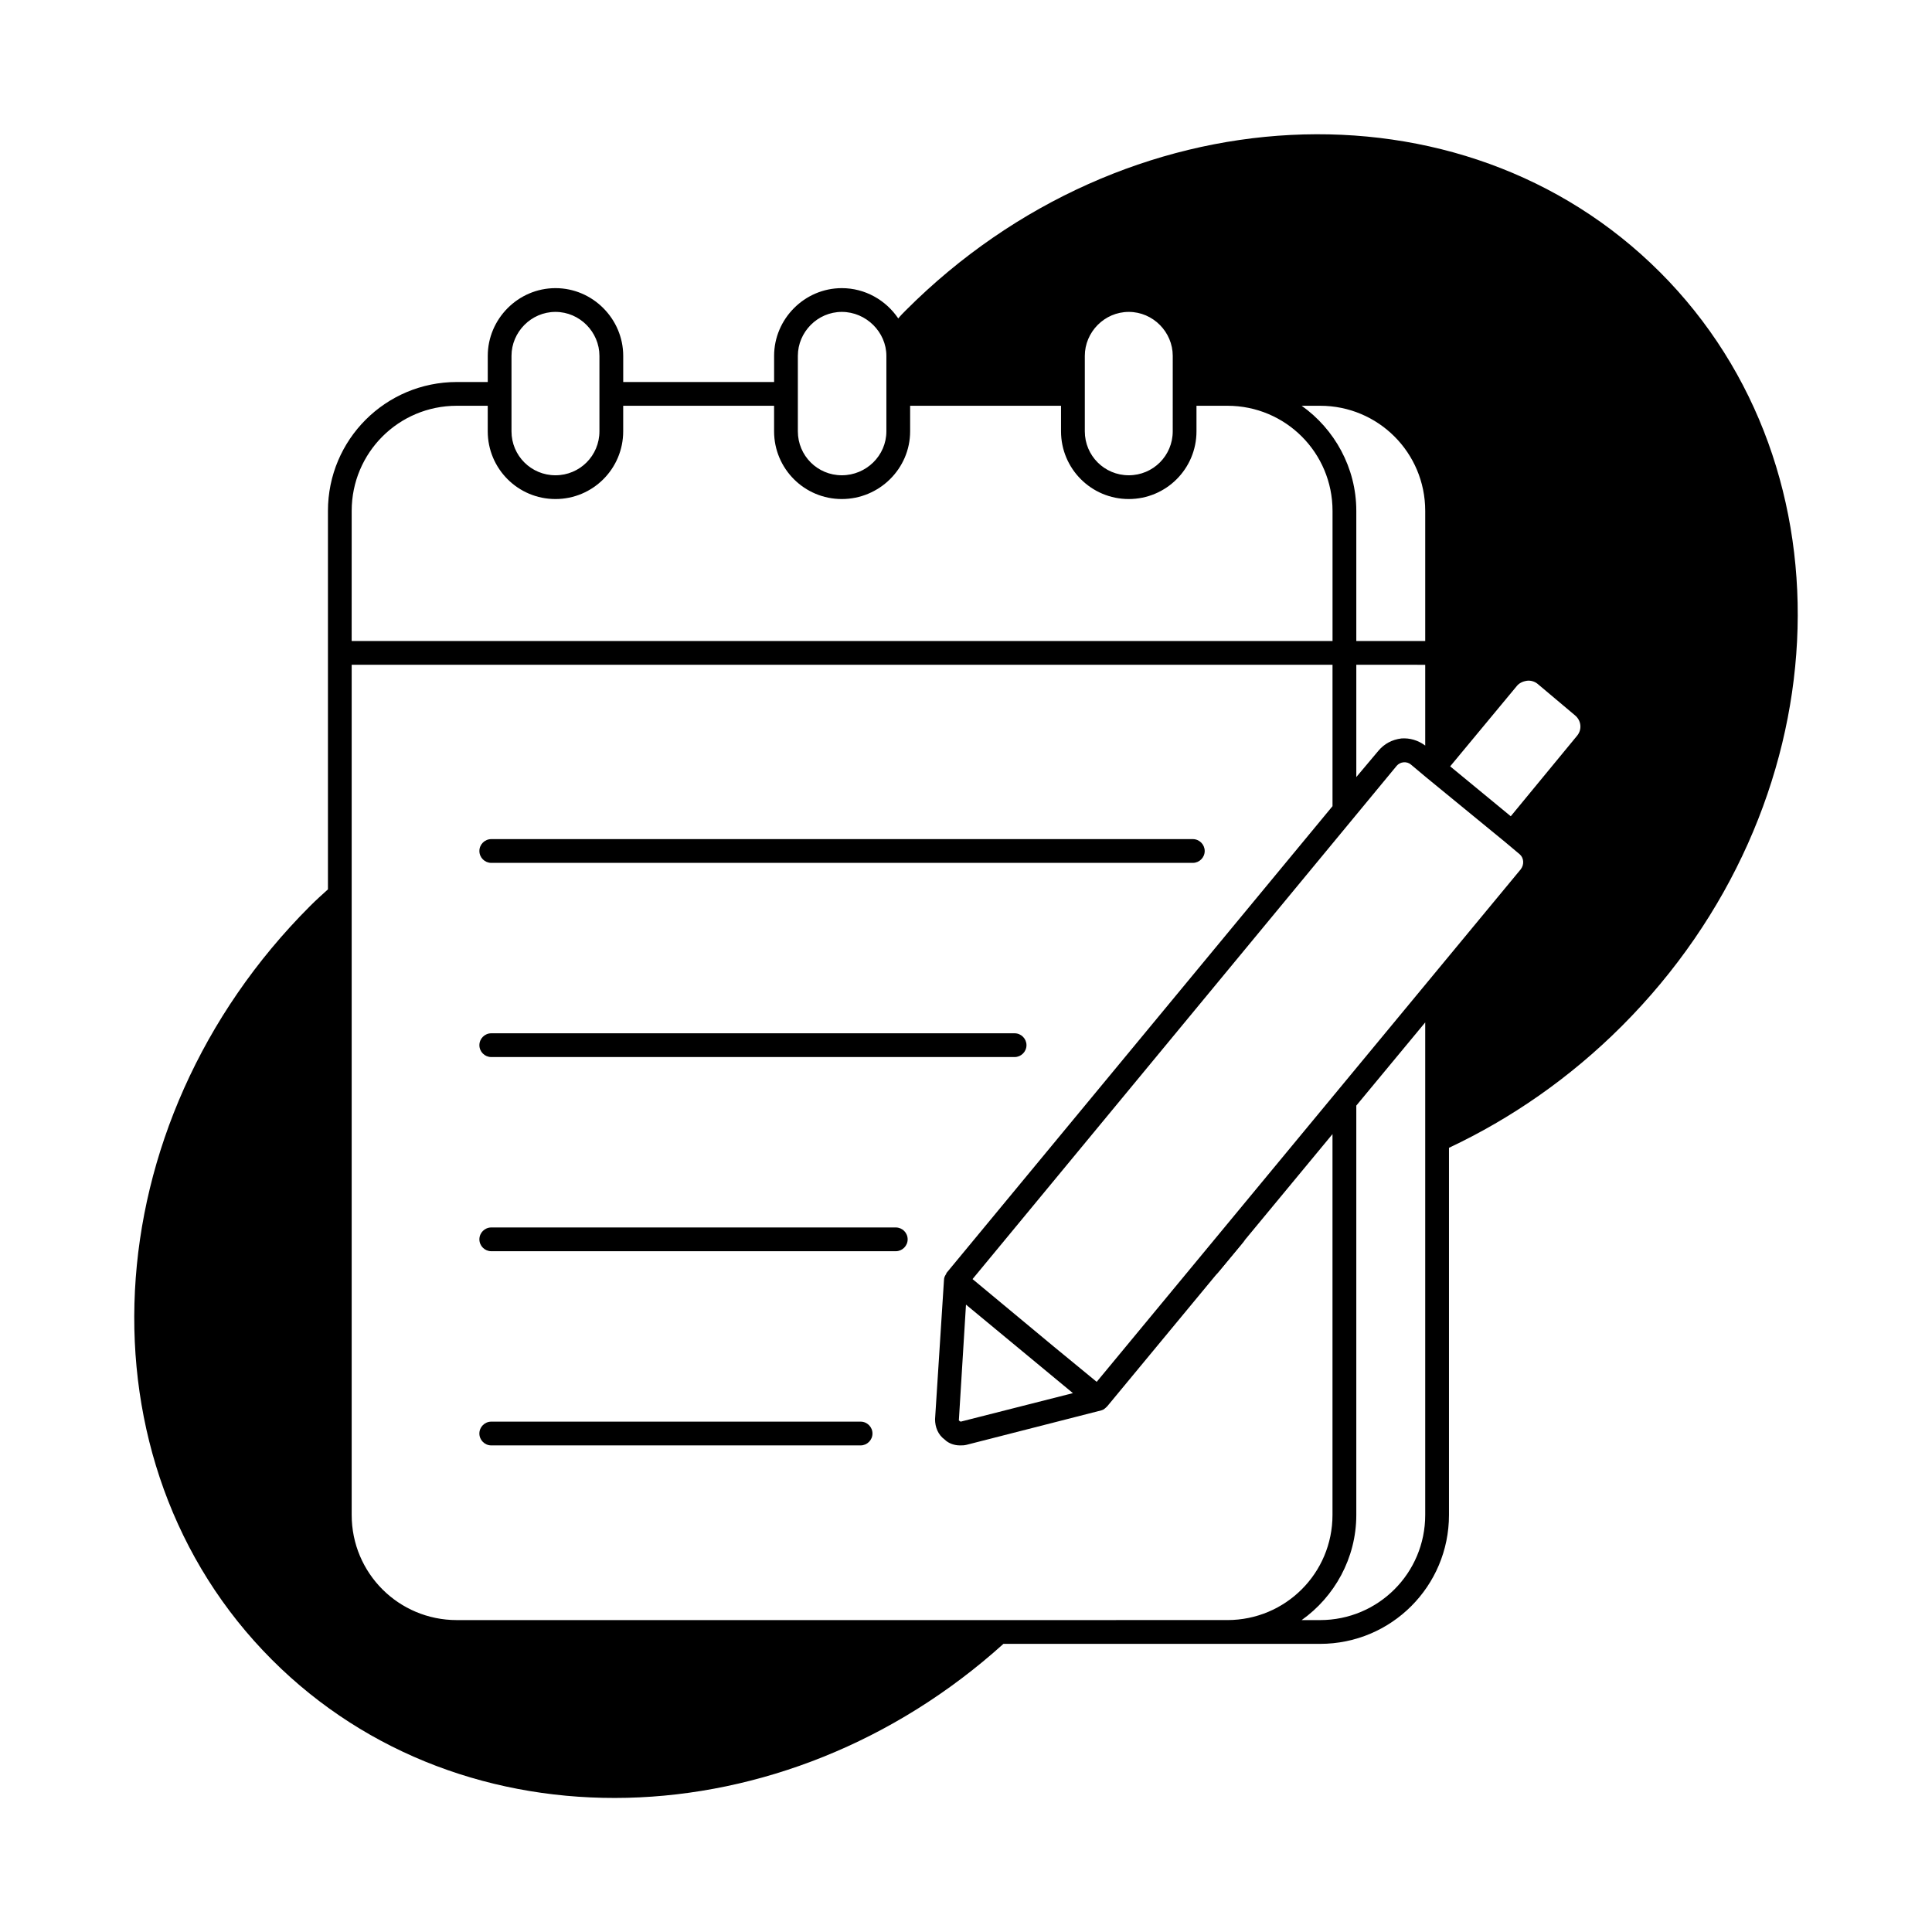
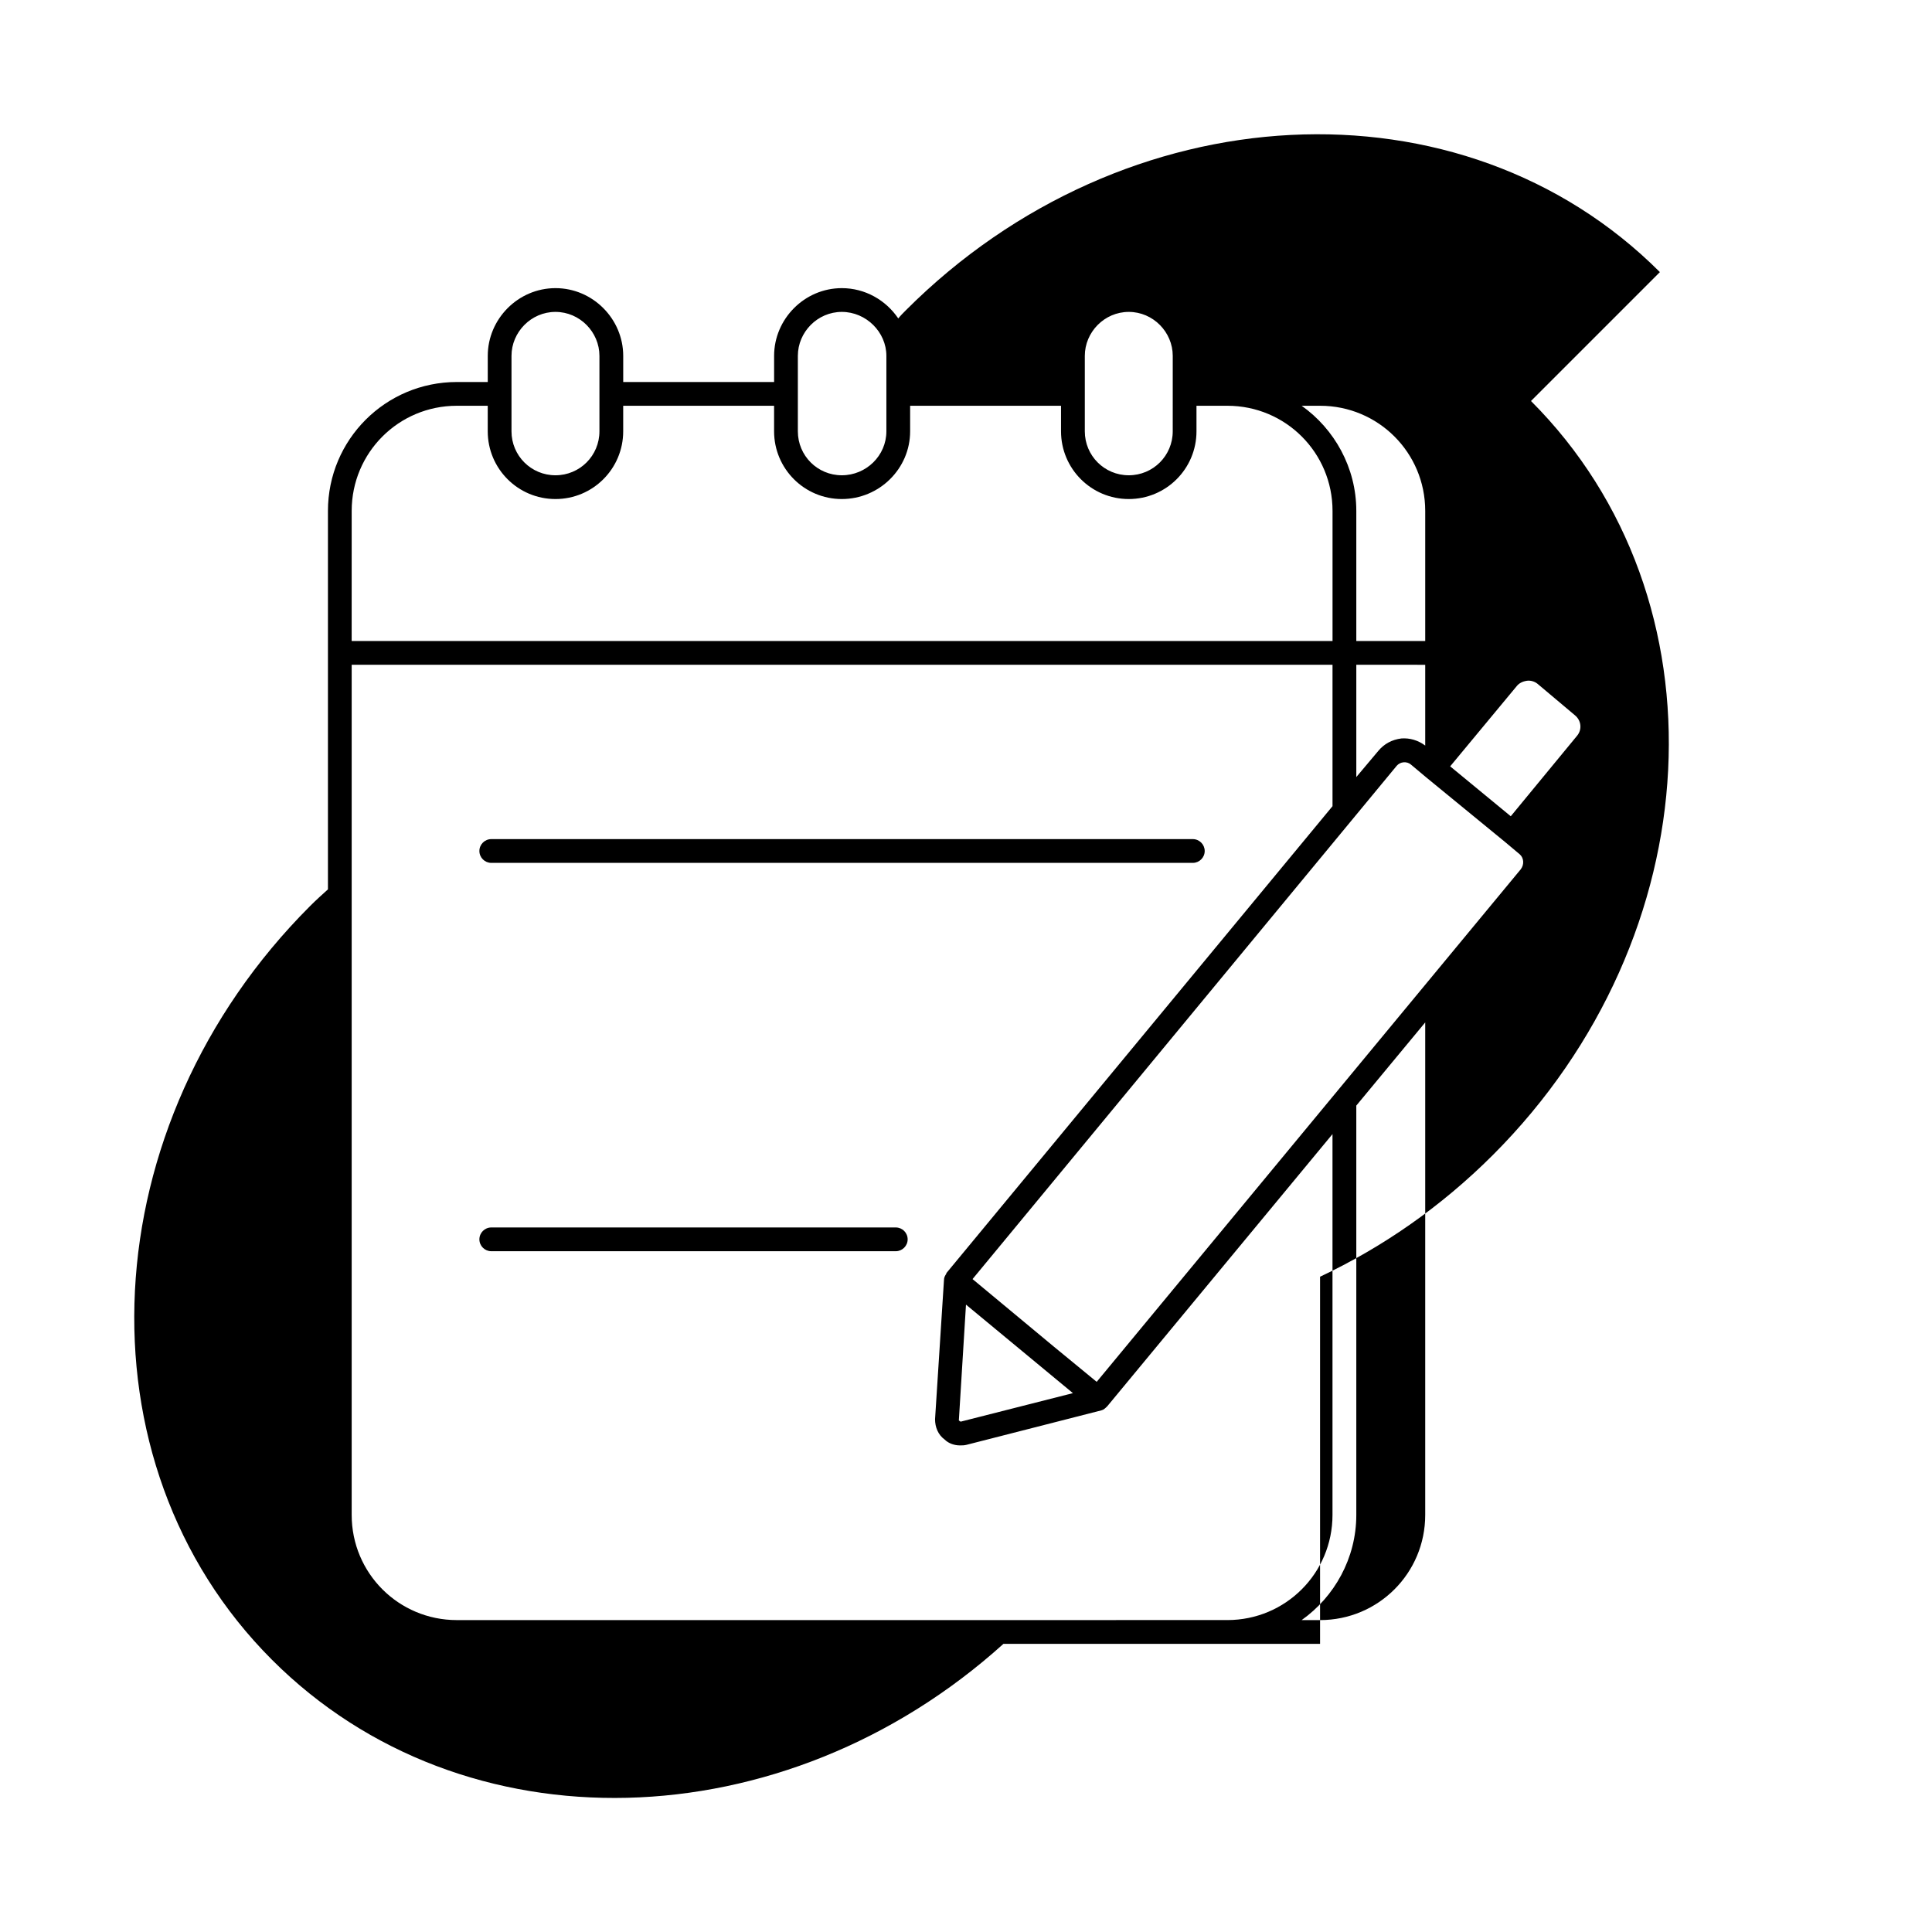
<svg xmlns="http://www.w3.org/2000/svg" fill="#000000" width="800px" height="800px" version="1.1" viewBox="144 144 512 512">
  <g>
-     <path d="m583.89 216.11c-52.426-52.426-141.86-47.863-199.79 10.078-0.789 0.789-1.418 1.418-2.047 2.203-3.305-4.879-8.816-8.031-14.957-8.031-9.918 0-17.949 8.188-17.949 17.949v6.926h-39.988v-6.926c0-9.762-8.031-17.949-17.949-17.949s-17.949 8.188-17.949 17.949v6.926h-8.188c-18.895 0-34.164 15.273-34.164 34.164v100.29c-1.574 1.418-3.148 2.832-4.723 4.41-57.938 57.938-62.504 147.36-10.078 199.79 50.695 50.695 135.71 48.176 193.81-4.25h83.914c18.895 0 34.164-15.273 34.164-34.164v-97.297c16.375-7.715 31.961-18.422 45.816-32.273 57.941-57.945 62.508-147.37 10.082-199.8zm-90.059 35.422c15.43 0 27.867 12.438 27.867 27.867v34.48h-18.262v-34.48c0-11.492-5.824-21.727-14.484-27.867zm27.867 68.645v21.41c-1.891-1.418-4.094-2.047-6.297-1.891-2.519 0.316-4.566 1.418-6.141 3.305l-5.824 6.926v-29.758zm-90.211-81.867c0-6.297 5.195-11.652 11.652-11.652 6.453 0 11.652 5.352 11.652 11.652l-0.004 19.992c0 6.453-5.195 11.652-11.652 11.652-6.453 0-11.648-5.195-11.648-11.652zm-76.047 0c0-6.297 5.195-11.652 11.652-11.652 6.453 0 11.809 5.352 11.809 11.652v19.992c0 6.453-5.352 11.652-11.809 11.652-6.453 0-11.652-5.195-11.652-11.652zm-75.887 0c0-6.297 5.195-11.652 11.652-11.652 6.453 0 11.652 5.352 11.652 11.652v19.992c0 6.453-5.195 11.652-11.652 11.652-6.453 0-11.652-5.195-11.652-11.652zm-42.352 41.09c0-15.43 12.438-27.867 27.867-27.867h8.188v6.769c0 9.918 8.031 17.949 17.949 17.949s17.949-8.031 17.949-17.949v-6.769h39.988v6.769c0 9.918 8.031 17.949 17.949 17.949s18.105-8.031 18.105-17.949v-6.769h39.988v6.769c0 9.918 8.031 17.949 17.949 17.949s17.949-8.027 17.949-17.949v-6.769h8.188c15.43 0 27.867 12.438 27.867 27.867v34.48h-259.94zm27.867 293.94c-15.43 0-27.867-12.438-27.867-27.867v-225.3h259.93v37.473l-102.34 123.75v0.156c-0.316 0.473-0.629 0.945-0.629 1.73l-2.363 36.84c0 2.047 0.789 4.094 2.519 5.352 1.102 1.102 2.676 1.574 4.094 1.574 0.629 0 1.102 0 1.73-0.156l35.738-9.133c0.629-0.156 1.102-0.629 1.574-1.102l59.672-72.109v100.92c0 15.43-12.438 27.867-27.867 27.867zm134.93-83.602 28.34 23.457-29.758 7.559-0.473-0.316zm121.7 55.734c0 15.43-12.438 27.867-27.867 27.867h-4.879c8.66-6.141 14.484-16.375 14.484-27.867v-108.48l18.262-22.043zm25.348-171.14-112.41 135.87-11.492-9.445-21.41-17.789 112.41-136.03c0.945-1.102 2.676-1.258 3.777-0.316l3.938 3.305 20.941 17.16 3.938 3.305c1.094 0.945 1.25 2.68 0.305 3.938zm14.957-35.426-17.633 21.41-16.059-13.227 17.633-21.254c0.629-0.789 1.574-1.258 2.676-1.418 0.945-0.156 2.047 0.156 2.832 0.789l9.918 8.344c1.734 1.422 1.895 3.781 0.633 5.356z" />
+     <path d="m583.89 216.11c-52.426-52.426-141.86-47.863-199.79 10.078-0.789 0.789-1.418 1.418-2.047 2.203-3.305-4.879-8.816-8.031-14.957-8.031-9.918 0-17.949 8.188-17.949 17.949v6.926h-39.988v-6.926c0-9.762-8.031-17.949-17.949-17.949s-17.949 8.188-17.949 17.949v6.926h-8.188c-18.895 0-34.164 15.273-34.164 34.164v100.29c-1.574 1.418-3.148 2.832-4.723 4.41-57.938 57.938-62.504 147.36-10.078 199.79 50.695 50.695 135.71 48.176 193.81-4.25h83.914v-97.297c16.375-7.715 31.961-18.422 45.816-32.273 57.941-57.945 62.508-147.37 10.082-199.8zm-90.059 35.422c15.43 0 27.867 12.438 27.867 27.867v34.48h-18.262v-34.48c0-11.492-5.824-21.727-14.484-27.867zm27.867 68.645v21.41c-1.891-1.418-4.094-2.047-6.297-1.891-2.519 0.316-4.566 1.418-6.141 3.305l-5.824 6.926v-29.758zm-90.211-81.867c0-6.297 5.195-11.652 11.652-11.652 6.453 0 11.652 5.352 11.652 11.652l-0.004 19.992c0 6.453-5.195 11.652-11.652 11.652-6.453 0-11.648-5.195-11.648-11.652zm-76.047 0c0-6.297 5.195-11.652 11.652-11.652 6.453 0 11.809 5.352 11.809 11.652v19.992c0 6.453-5.352 11.652-11.809 11.652-6.453 0-11.652-5.195-11.652-11.652zm-75.887 0c0-6.297 5.195-11.652 11.652-11.652 6.453 0 11.652 5.352 11.652 11.652v19.992c0 6.453-5.195 11.652-11.652 11.652-6.453 0-11.652-5.195-11.652-11.652zm-42.352 41.09c0-15.43 12.438-27.867 27.867-27.867h8.188v6.769c0 9.918 8.031 17.949 17.949 17.949s17.949-8.031 17.949-17.949v-6.769h39.988v6.769c0 9.918 8.031 17.949 17.949 17.949s18.105-8.031 18.105-17.949v-6.769h39.988v6.769c0 9.918 8.031 17.949 17.949 17.949s17.949-8.027 17.949-17.949v-6.769h8.188c15.43 0 27.867 12.438 27.867 27.867v34.48h-259.94zm27.867 293.94c-15.43 0-27.867-12.438-27.867-27.867v-225.3h259.93v37.473l-102.34 123.75v0.156c-0.316 0.473-0.629 0.945-0.629 1.73l-2.363 36.84c0 2.047 0.789 4.094 2.519 5.352 1.102 1.102 2.676 1.574 4.094 1.574 0.629 0 1.102 0 1.73-0.156l35.738-9.133c0.629-0.156 1.102-0.629 1.574-1.102l59.672-72.109v100.92c0 15.43-12.438 27.867-27.867 27.867zm134.93-83.602 28.34 23.457-29.758 7.559-0.473-0.316zm121.7 55.734c0 15.43-12.438 27.867-27.867 27.867h-4.879c8.66-6.141 14.484-16.375 14.484-27.867v-108.48l18.262-22.043zm25.348-171.14-112.41 135.87-11.492-9.445-21.41-17.789 112.41-136.03c0.945-1.102 2.676-1.258 3.777-0.316l3.938 3.305 20.941 17.16 3.938 3.305c1.094 0.945 1.25 2.68 0.305 3.938zm14.957-35.426-17.633 21.41-16.059-13.227 17.633-21.254c0.629-0.789 1.574-1.258 2.676-1.418 0.945-0.156 2.047 0.156 2.832 0.789l9.918 8.344c1.734 1.422 1.895 3.781 0.633 5.356z" />
    <path d="m274.19 372.67h185.92c1.73 0 3.148-1.418 3.148-3.148s-1.418-3.148-3.148-3.148h-185.92c-1.73 0-3.148 1.418-3.148 3.148s1.418 3.148 3.148 3.148z" />
-     <path d="m274.19 424.13h138.69c1.73 0 3.148-1.418 3.148-3.148s-1.418-3.148-3.148-3.148h-138.69c-1.73 0-3.148 1.418-3.148 3.148 0 1.734 1.418 3.148 3.148 3.148z" />
    <path d="m381.39 469.29h-107.2c-1.73 0-3.148 1.418-3.148 3.148s1.418 3.148 3.148 3.148h107.2c1.73 0 3.148-1.418 3.148-3.148 0-1.734-1.402-3.148-3.148-3.148z" />
-     <path d="m372.07 520.75h-97.883c-1.73 0-3.148 1.418-3.148 3.148 0 1.73 1.418 3.148 3.148 3.148h97.879c1.73 0 3.148-1.418 3.148-3.148 0.004-1.73-1.414-3.148-3.144-3.148z" />
-     <path d="m466.28 481.87 7.715-9.289c-2.992 2.676-5.668 5.824-7.715 9.289z" />
  </g>
</svg>